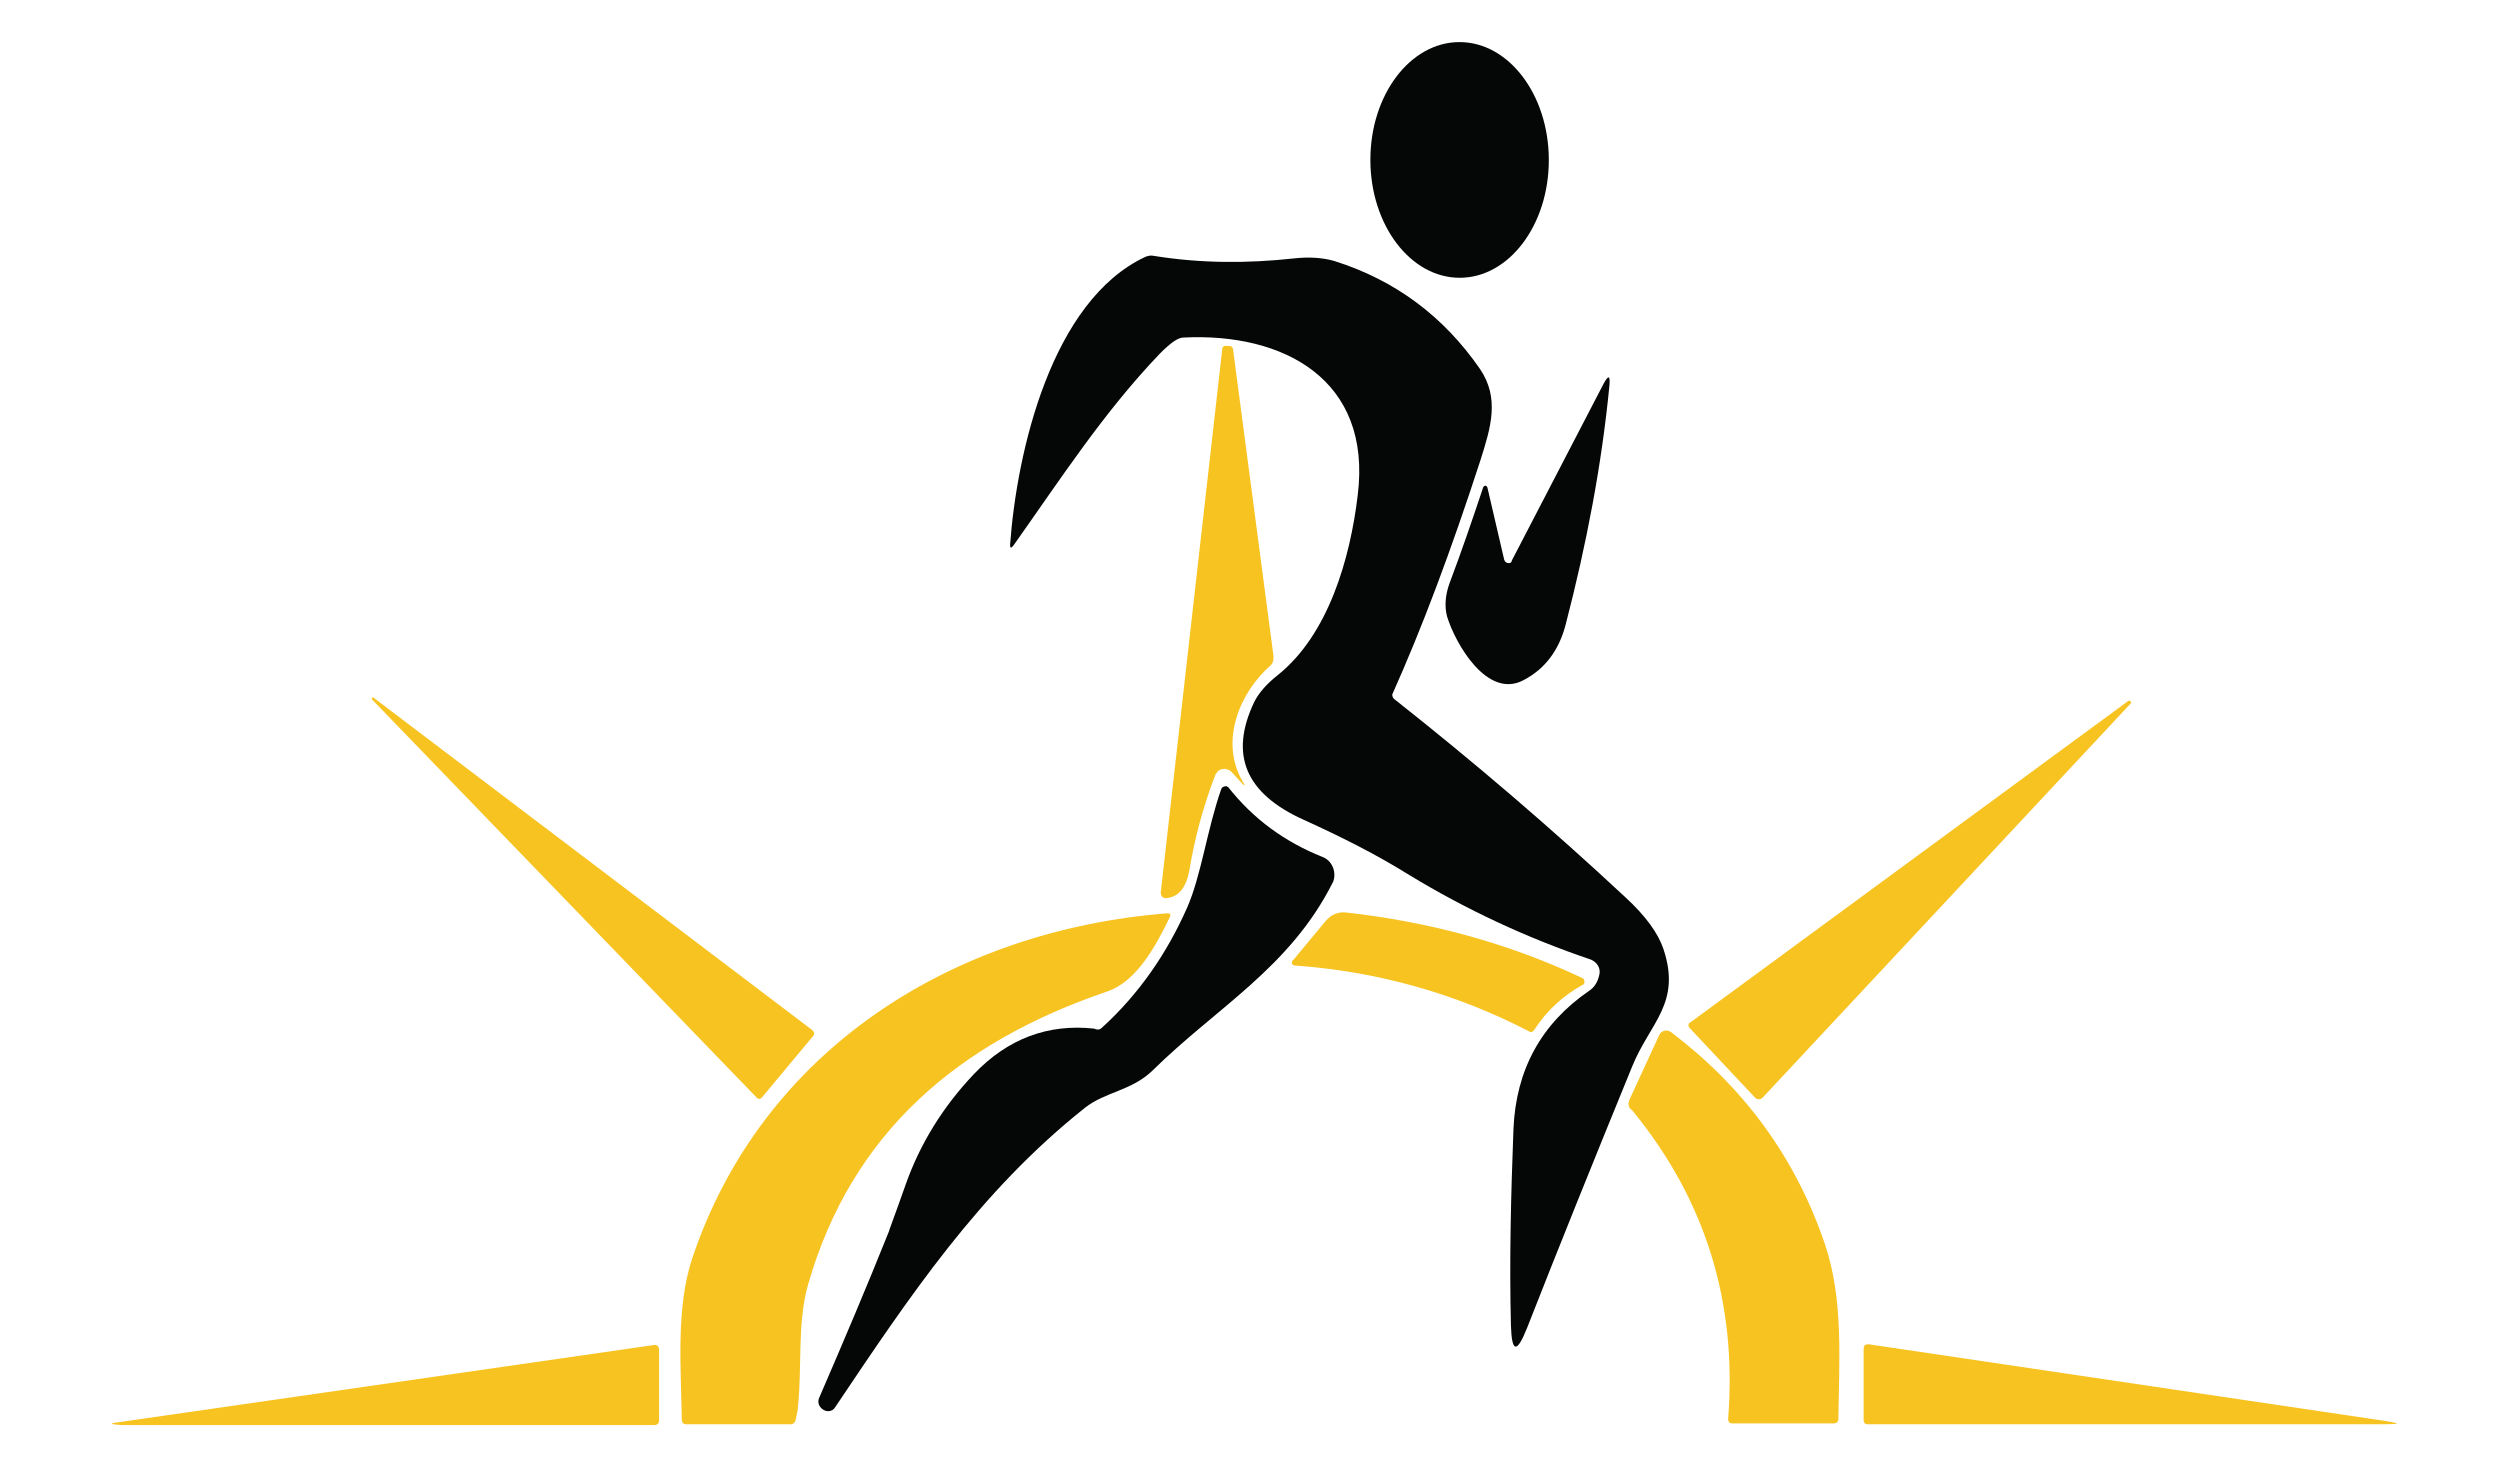
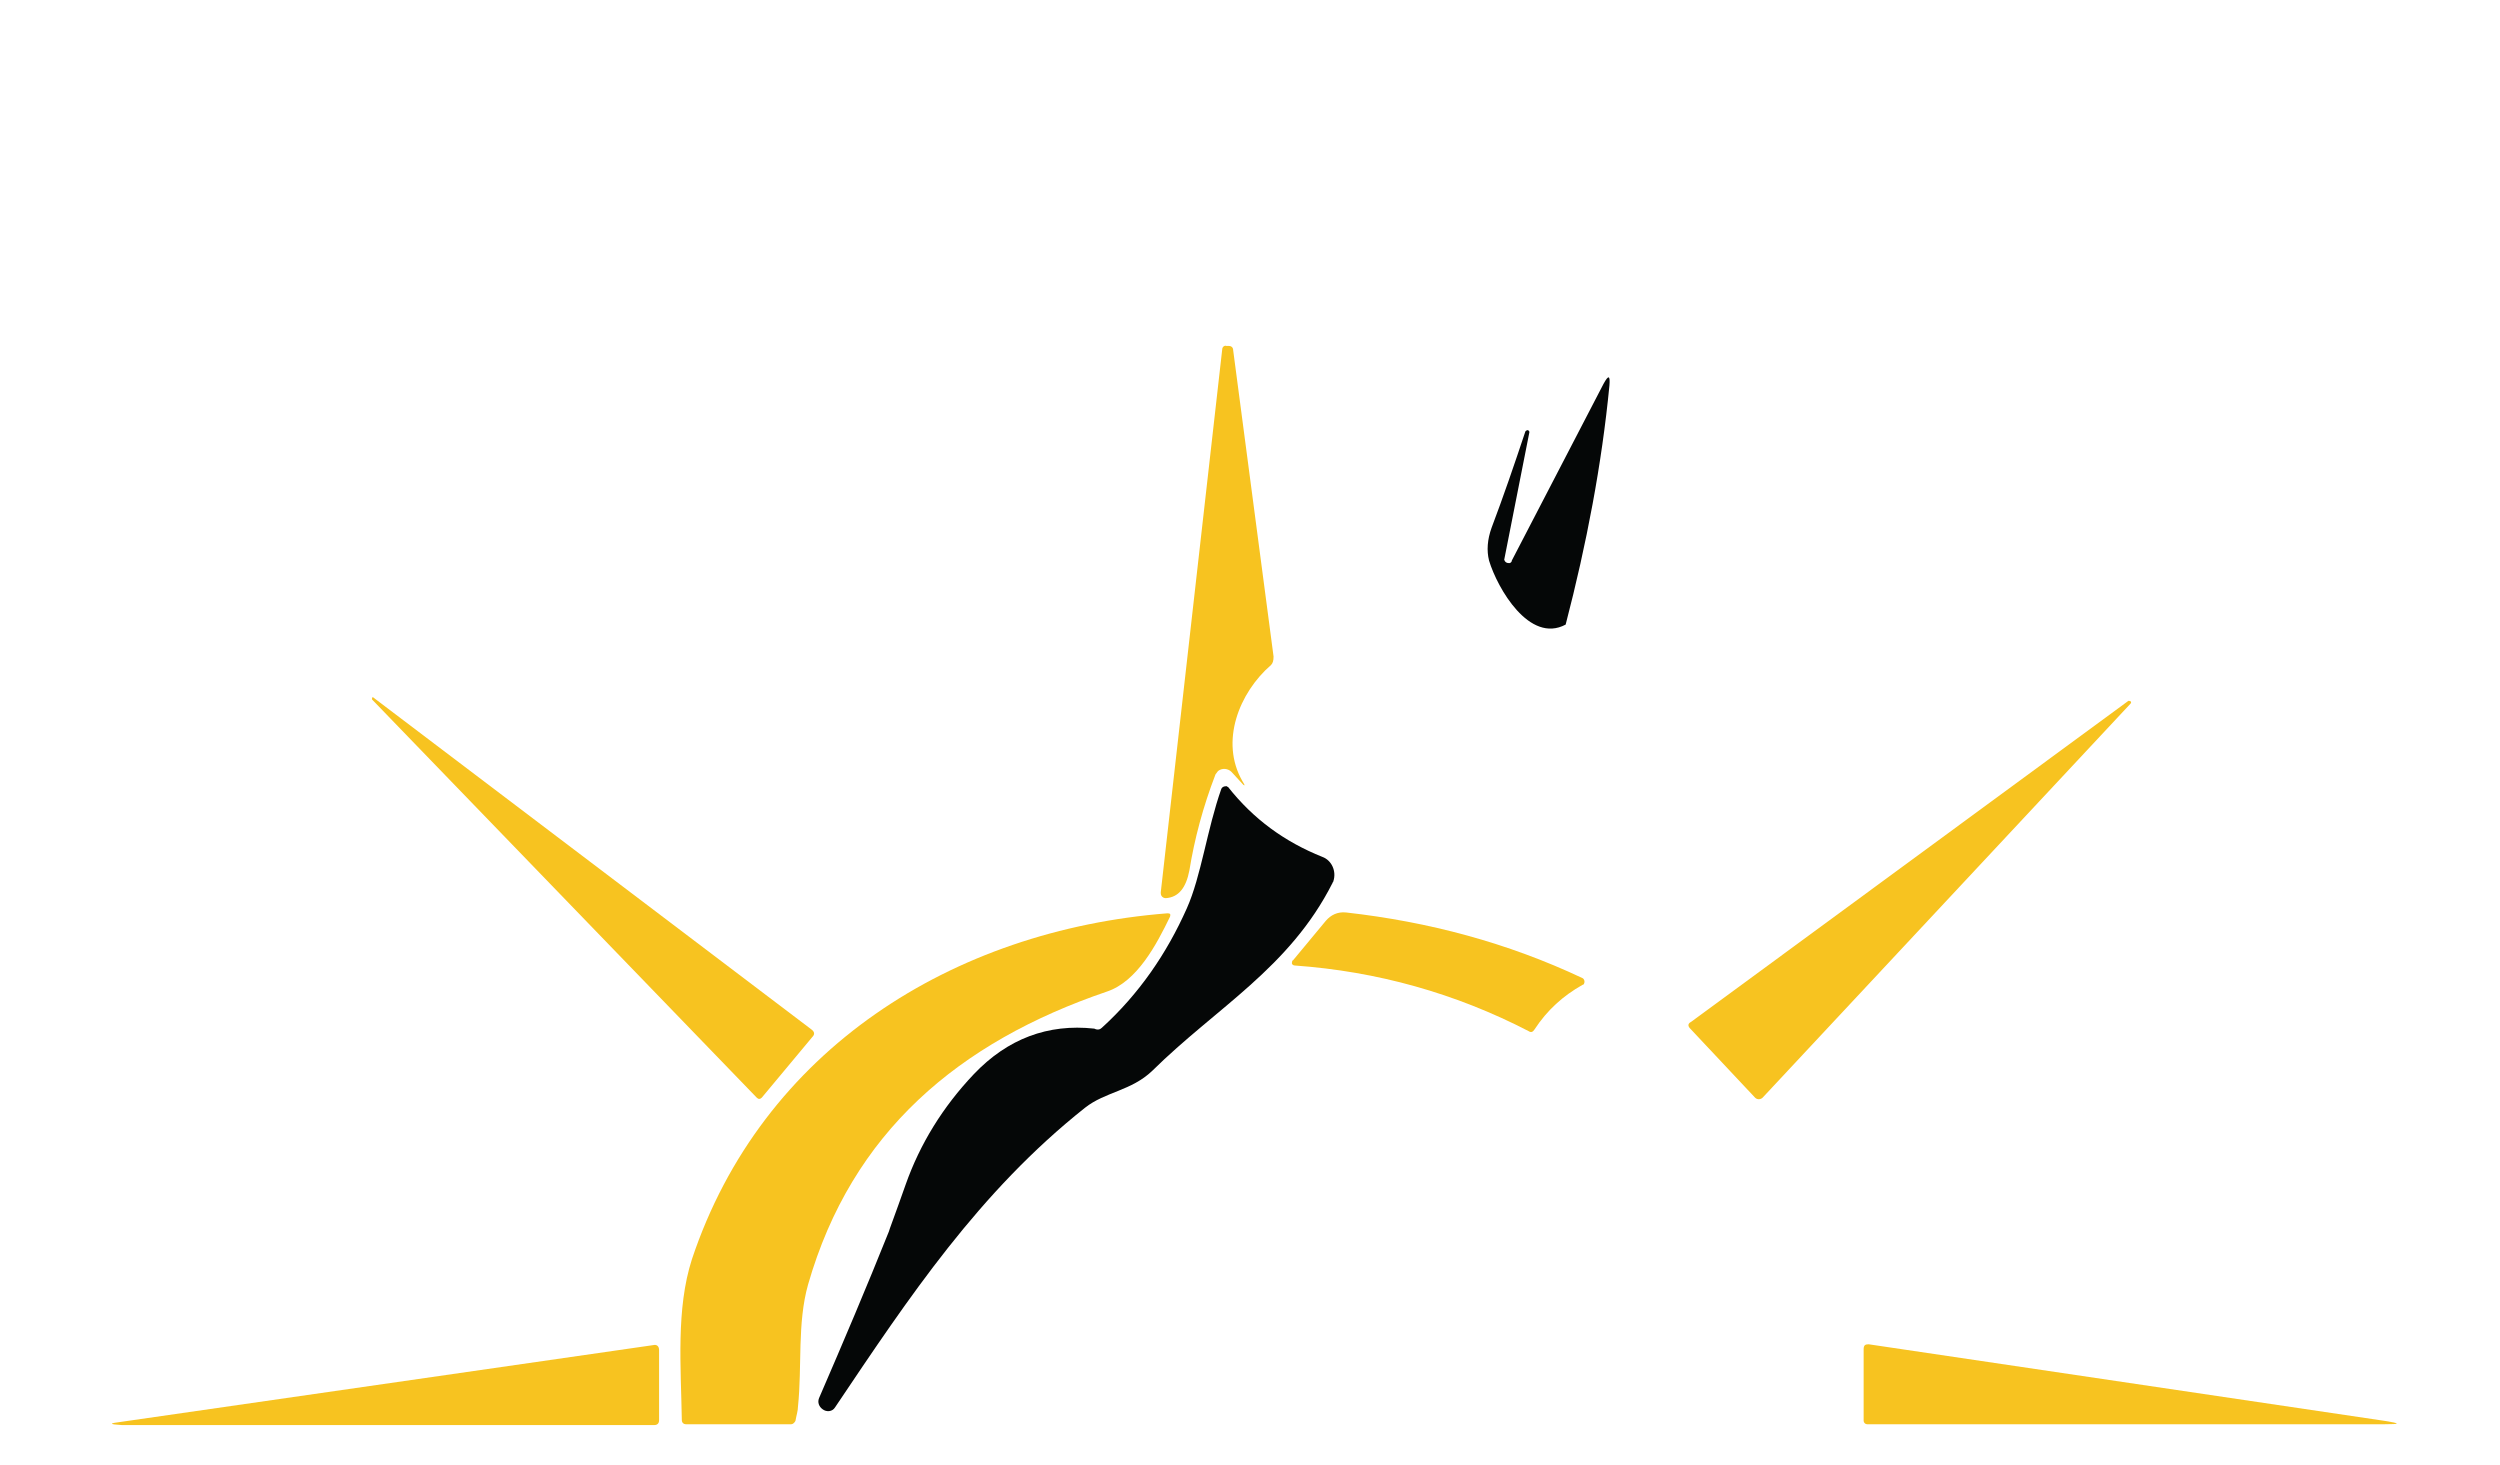
<svg xmlns="http://www.w3.org/2000/svg" version="1.1" id="Calque_1" x="0px" y="0px" viewBox="0 0 297 174" style="enable-background:new 0 0 297 174;" xml:space="preserve">
  <style type="text/css">
	.st0{fill:#050707;}
	.st1{fill:#F7C320;}
</style>
-   <ellipse transform="matrix(1 -1.745302e-03 1.745302e-03 1 -3.280931e-02 0.303)" class="st0" cx="173.4" cy="19" rx="10.6" ry="14" />
-   <path class="st0" d="M165.7,83.1c9.5,7.5,18.6,15.3,27.4,23.5c2.4,2.2,3.9,4.3,4.5,6.1c2.2,6.5-1.6,8.8-3.7,14  c-4.5,11-8.7,21.4-12.5,31.1c-1.2,3-1.8,2.9-1.9-0.3c-0.2-7.7,0-15.5,0.3-23.4c0.3-7,3.3-12.5,9-16.4c0.6-0.4,1-1,1.2-1.9  c0.2-0.8-0.3-1.5-1-1.8c-7.7-2.6-14.9-6-21.5-10c-4-2.5-8.2-4.6-12.6-6.6c-6.9-3.1-8.9-7.7-5.9-14c0.5-1,1.4-2.1,2.8-3.2  c6-4.8,8.6-13.8,9.5-21.4c1.7-13.7-8.8-19.3-20.7-18.7c-0.7,0-1.6,0.7-2.8,1.9c-6.7,7-11.8,14.9-17.4,22.8c-0.3,0.4-0.4,0.3-0.4-0.1  c0.8-11,4.9-29,16.1-34.2c0.3-0.1,0.6-0.2,1-0.1c5.6,0.9,11.1,0.9,16.6,0.3c1.8-0.2,3.4-0.1,4.8,0.3c7.3,2.3,13,6.6,17.3,12.8  c2.4,3.5,1.3,7,0.1,10.8c-3.5,10.8-7,20.1-10.5,27.9C165.4,82.6,165.4,82.9,165.7,83.1z" />
  <path class="st1" d="M151,79c-3.8,3.3-6.1,9.1-3.4,13.8c0.4,0.6,0.3,0.7-0.2,0.1l-1.1-1.2c-0.4-0.4-1.1-0.5-1.6-0.1  c-0.1,0.1-0.2,0.3-0.3,0.4c-1.5,3.9-2.5,7.7-3.1,11.4c-0.4,2.1-1.3,3.2-2.8,3.3c-0.3,0-0.6-0.2-0.6-0.6c0,0,0-0.1,0-0.1l7.3-64.5  c0-0.3,0.3-0.5,0.5-0.4l0.3,0c0.3,0,0.5,0.2,0.5,0.5l4.8,36.4C151.3,78.5,151.2,78.8,151,79z" />
-   <path class="st0" d="M178.7,66.5c0.1,0.3,0.3,0.4,0.6,0.4c0.1,0,0.3-0.1,0.3-0.3l10.9-21c0.6-1.1,0.8-1,0.7,0.2  c-0.9,9.3-2.7,18.8-5.2,28.4c-0.8,3.1-2.5,5.3-5,6.6c-4.3,2.3-8.1-4.3-9.1-7.6c-0.3-1.2-0.2-2.5,0.3-3.9c1.4-3.7,2.7-7.5,4-11.4  c0-0.1,0.2-0.2,0.3-0.2c0.1,0,0.1,0.1,0.2,0.2L178.7,66.5z" />
+   <path class="st0" d="M178.7,66.5c0.1,0.3,0.3,0.4,0.6,0.4c0.1,0,0.3-0.1,0.3-0.3l10.9-21c0.6-1.1,0.8-1,0.7,0.2  c-0.9,9.3-2.7,18.8-5.2,28.4c-4.3,2.3-8.1-4.3-9.1-7.6c-0.3-1.2-0.2-2.5,0.3-3.9c1.4-3.7,2.7-7.5,4-11.4  c0-0.1,0.2-0.2,0.3-0.2c0.1,0,0.1,0.1,0.2,0.2L178.7,66.5z" />
  <path class="st1" d="M44.4,82.9l52,39.4c0.4,0.3,0.4,0.6,0.1,0.9l-6,7.2c-0.2,0.2-0.4,0.2-0.6,0c0,0,0,0,0,0L44.2,83.1  c0-0.1,0-0.1,0-0.2C44.3,82.8,44.3,82.8,44.4,82.9z" />
  <path class="st1" d="M252.8,83.3c0.1-0.1,0.2,0,0.3,0c0.1,0.1,0.1,0.2,0,0.3l-43.7,46.8c-0.2,0.2-0.6,0.3-0.9,0c0,0,0,0,0,0  l-7.7-8.2c-0.3-0.3-0.3-0.6,0.1-0.8L252.8,83.3z" />
  <path class="st0" d="M130.9,122.1c4.4-4,7.7-8.8,10.1-14.2c1.7-3.8,2.4-9.4,4.1-14.2c0.1-0.2,0.3-0.3,0.6-0.3c0.1,0,0.1,0.1,0.2,0.1  c3,3.8,6.7,6.5,11.2,8.3c1.1,0.4,1.7,1.7,1.3,2.9c0,0.1-0.1,0.1-0.1,0.2c-5.1,10.1-13.8,14.8-21.4,22.3c-2.5,2.4-5.6,2.5-8,4.4  c-12.6,10-20.9,22.5-29.7,35.6c-0.3,0.5-1,0.6-1.5,0.2c-0.4-0.3-0.6-0.8-0.4-1.3c2.9-6.7,5.7-13.3,8.3-19.8c0-0.1,0.7-1.9,2-5.6  c1.7-4.8,4.4-9.2,8.1-13.1c4-4.2,8.8-6,14.3-5.4C130.4,122.4,130.7,122.3,130.9,122.1z" />
  <path class="st1" d="M157.5,109.4c0.6-0.7,1.4-1.1,2.4-1c9.8,1.1,19.2,3.6,28.1,7.8c0.2,0.1,0.3,0.4,0.2,0.6c0,0.1-0.1,0.2-0.2,0.2  c-2.3,1.3-4.2,3-5.7,5.3c-0.2,0.3-0.4,0.4-0.7,0.2c-8.7-4.5-18-7.1-27.8-7.8c-0.2,0-0.4-0.2-0.3-0.4c0-0.1,0-0.2,0.1-0.2  L157.5,109.4z" />
  <path class="st1" d="M94.8,167.1c0,0.5-0.2,1.1-0.3,1.7c-0.1,0.2-0.3,0.4-0.5,0.4H81.5c-0.3,0-0.5-0.2-0.5-0.5  c-0.1-6.3-0.7-13.2,1.2-19.1c8.3-24.9,31-39.1,56.5-41.1c0.3,0,0.4,0.1,0.3,0.4c-1.6,3.3-3.9,7.7-7.5,8.9  c-17.6,6-30.3,16.7-35.5,34.8C94.7,157.2,95.3,162.3,94.8,167.1z" />
-   <path class="st1" d="M193.6,130.6l3.5-7.6c0.2-0.5,0.8-0.7,1.2-0.5c0.1,0,0.1,0.1,0.2,0.1c8.7,6.6,14.8,14.9,18.3,25.2  c2.2,6.5,1.7,13.7,1.6,20.7c0,0.4-0.2,0.6-0.6,0.6h-12c-0.3,0-0.5-0.2-0.5-0.5c0,0,0,0,0,0c1.1-13.9-2.7-26.1-11.4-36.7  C193.4,131.6,193.4,131.1,193.6,130.6z" />
  <path class="st1" d="M222,159.7l61.3,9.1c1.9,0.3,1.9,0.4,0,0.4l-61.5,0c-0.2,0-0.4-0.2-0.4-0.4l0,0l0-8.5  C221.4,159.8,221.6,159.7,222,159.7z" />
  <path class="st1" d="M14.5,168.9l63.1-9.1c0.4-0.1,0.7,0.1,0.7,0.6v8.3c0,0.4-0.2,0.6-0.6,0.6H14.5  C12.9,169.2,12.9,169.1,14.5,168.9z" />
</svg>